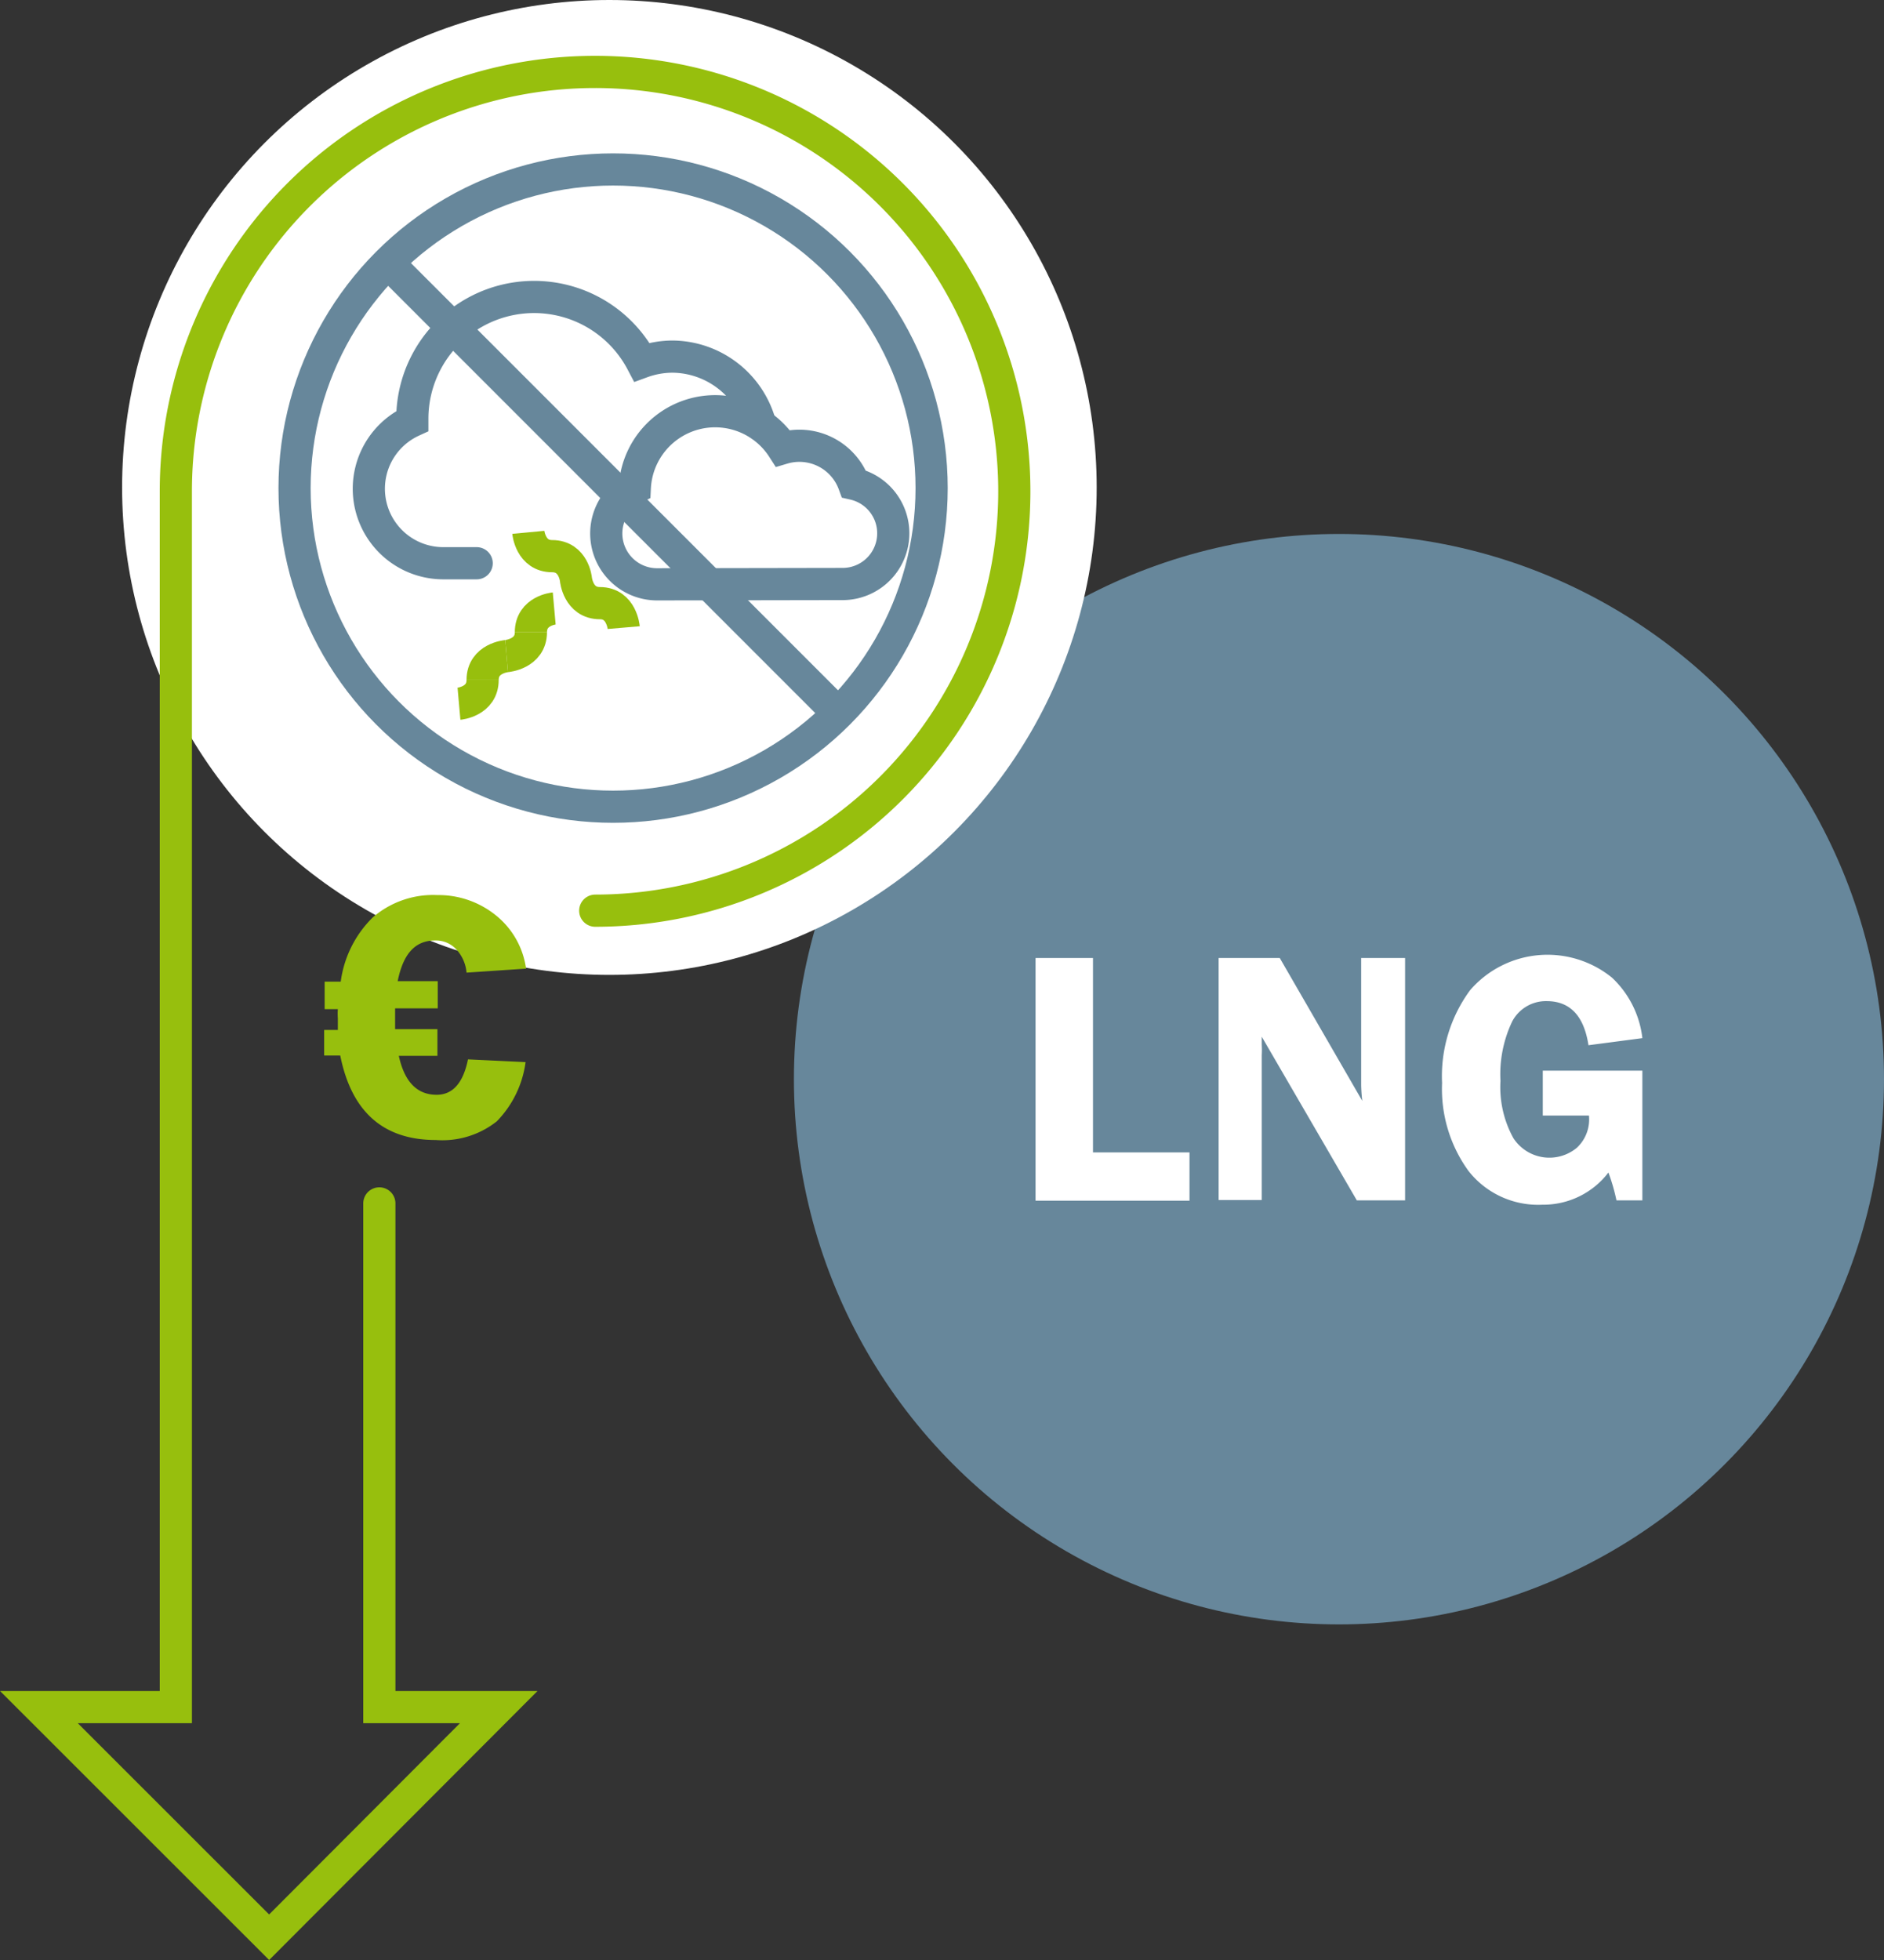
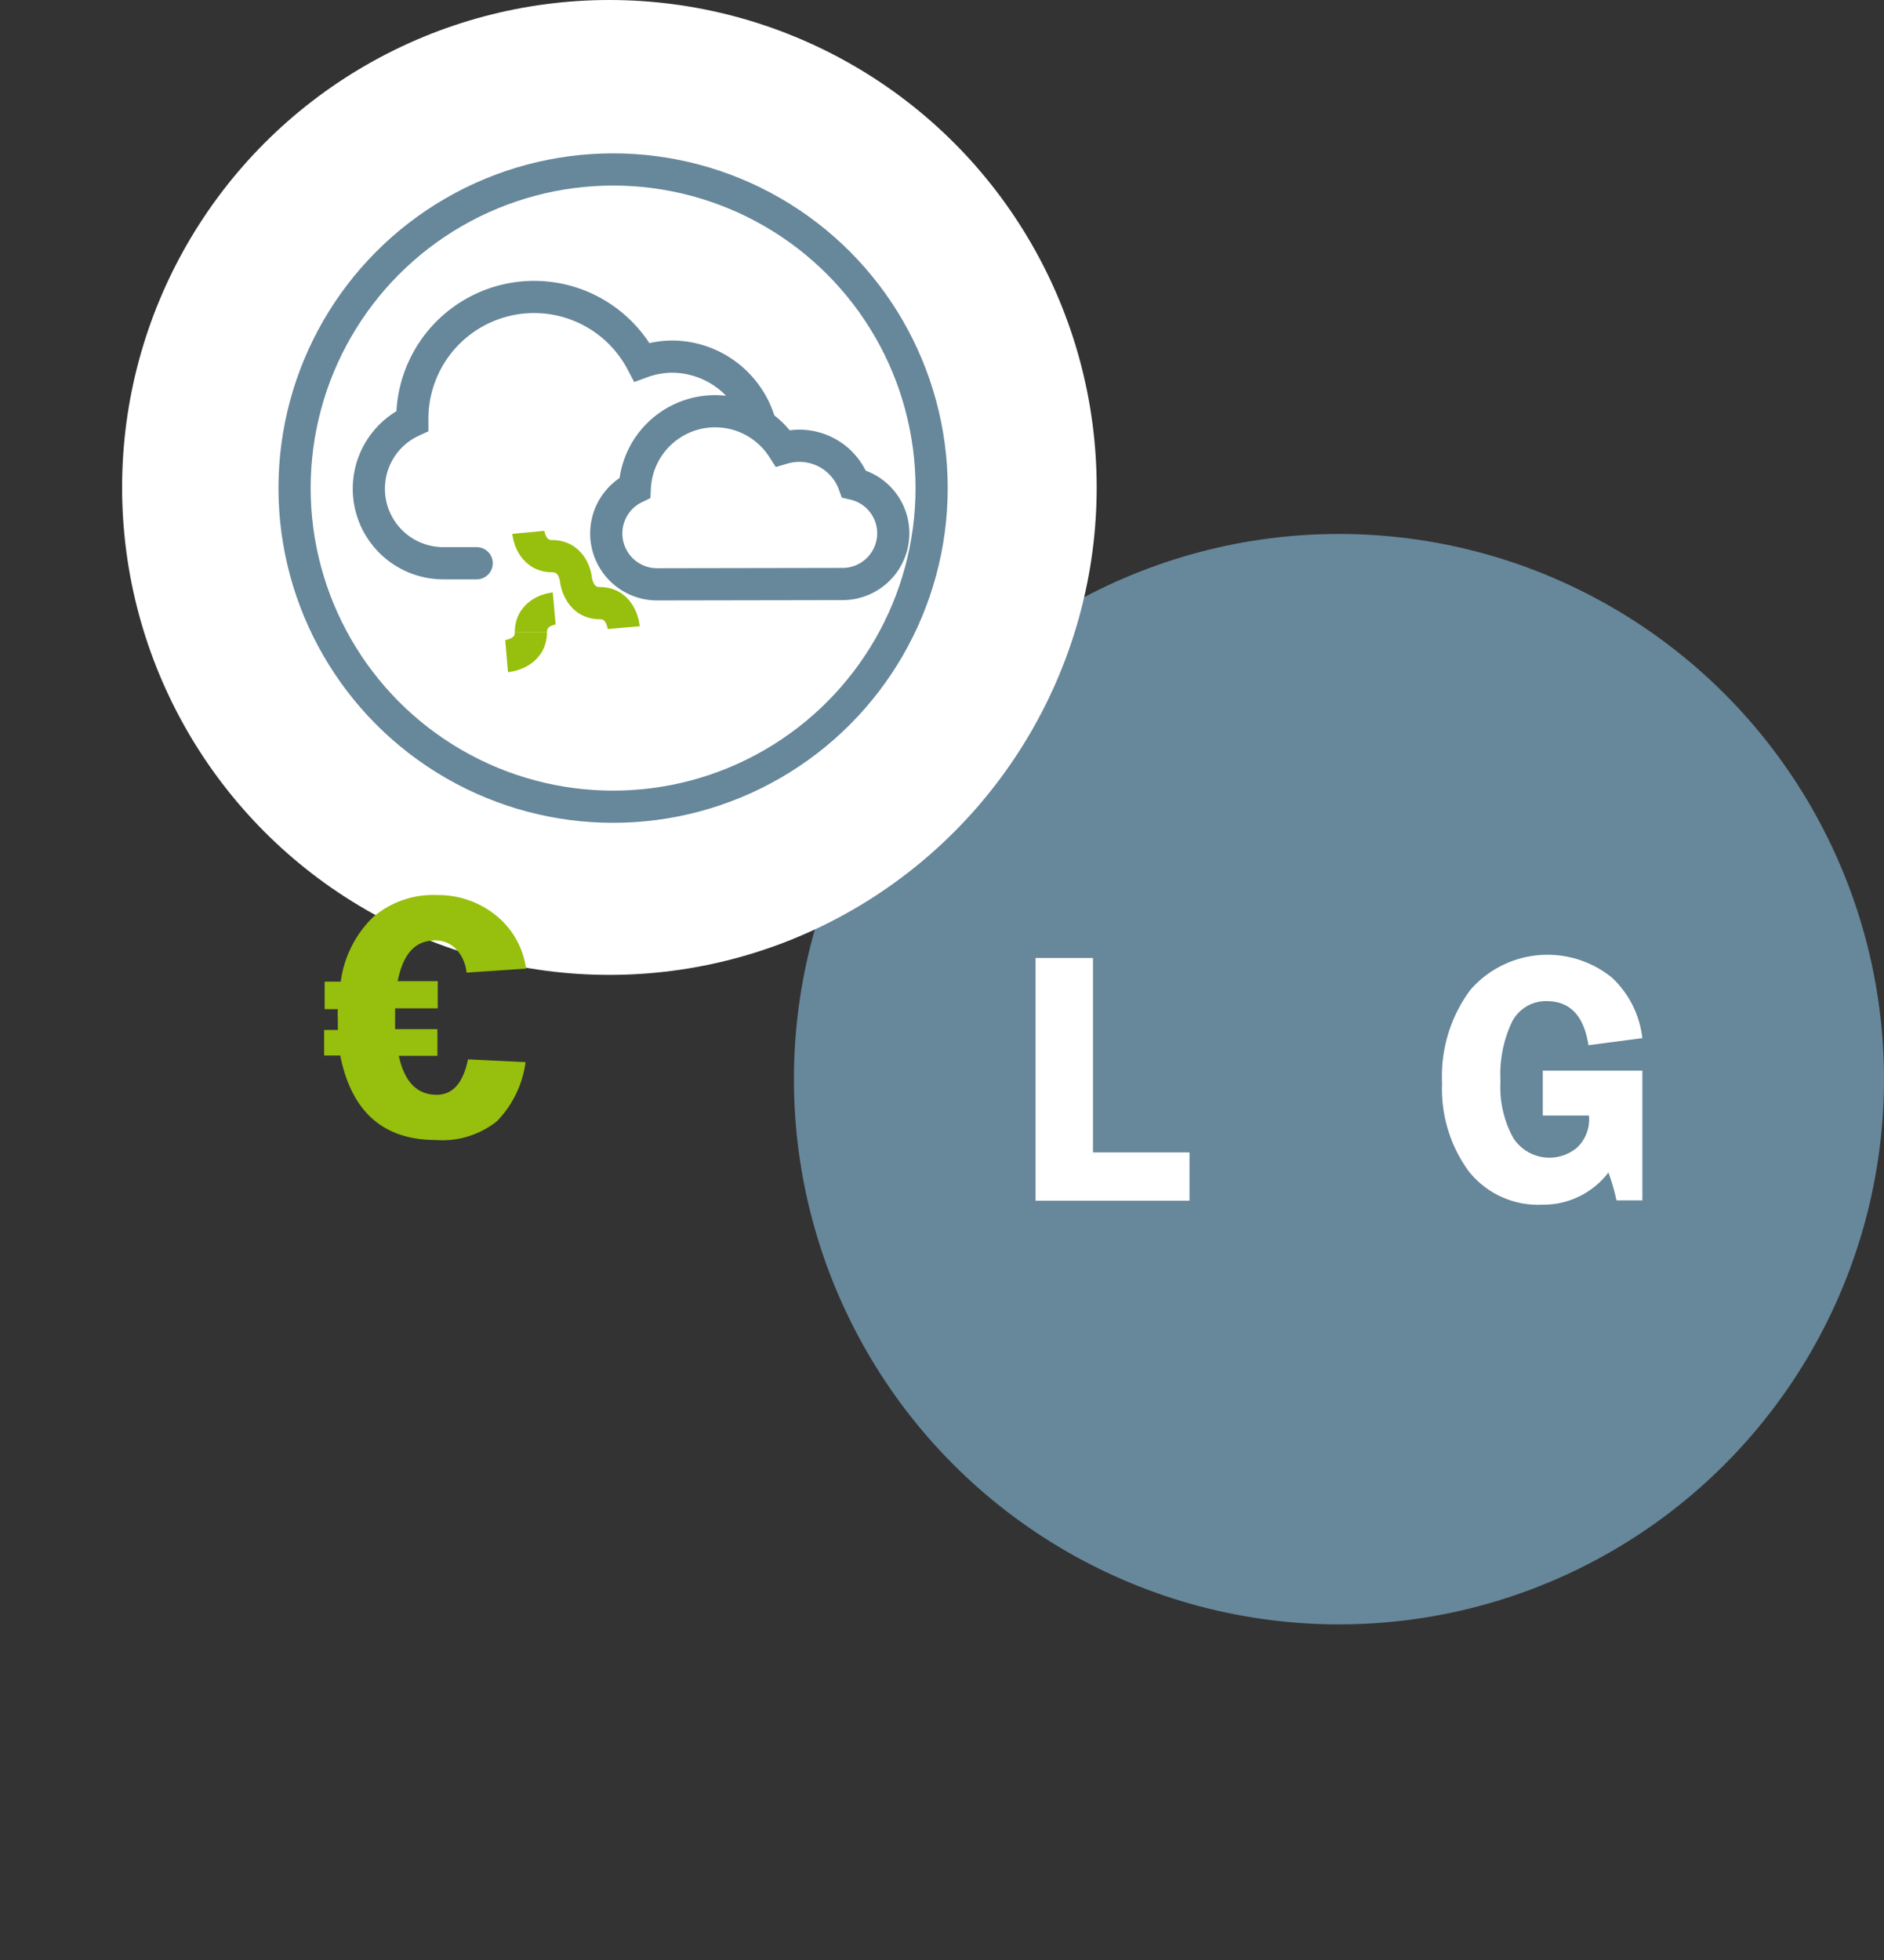
<svg xmlns="http://www.w3.org/2000/svg" viewBox="0 0 117.11 121.8">
  <rect x="0" y="0" width="117.11" height="121.8" fill="#333333" stroke="none" />
  <defs>
    <style>.cls-1{fill:#67879b;}.cls-2{fill:#fff;}.cls-3,.cls-4,.cls-5,.cls-6{fill:none;stroke-miterlimit:10;stroke-width:2px;}.cls-3,.cls-6{stroke:#97bf0d;}.cls-3,.cls-4{stroke-linecap:round;}.cls-4,.cls-5{stroke:#67879b;}.cls-7{fill:#97bf0d;}</style>
  </defs>
  <g id="Ebene_2" data-name="Ebene 2">
    <g id="Ebene_1-2" data-name="Ebene 1">
      <circle class="cls-1" cx="83.23" cy="67.06" r="33.88" />
      <path class="cls-2" d="M67.94,71.61h6v3H64.37V59.53h3.57Z" />
-       <path class="cls-2" d="M87.34,59.53V74.59h-3L78.43,64.42c0,.25,0,.42,0,.5a5.73,5.73,0,0,1,0,.65v9H75.75V59.53h3.8l5.13,8.88a9.44,9.44,0,0,1-.07-1V59.53Z" />
      <path class="cls-2" d="M102.09,66.53v8.06h-1.61a12.33,12.33,0,0,0-.5-1.73,5.09,5.09,0,0,1-4.11,2,5.5,5.5,0,0,1-4.59-2.1,8.67,8.67,0,0,1-1.64-5.46,9,9,0,0,1,1.75-5.78,6.36,6.36,0,0,1,8.81-.77,6.1,6.1,0,0,1,1.89,3.76l-3.35.44c-.28-1.82-1.14-2.74-2.6-2.74A2.37,2.37,0,0,0,94,63.47a7.63,7.63,0,0,0-.73,3.7,6.55,6.55,0,0,0,.8,3.55,2.67,2.67,0,0,0,3.95.6,2.41,2.41,0,0,0,.75-2H95.9V66.53Z" />
      <circle class="cls-2" cx="37.88" cy="30.29" r="30.29" />
-       <path class="cls-3" d="M37,56.59A26.06,26.06,0,1,0,10.93,30.53v75.55H2.42l14.31,14.3L31,106.08H23.58V74.78" />
      <path class="cls-4" d="M47.26,26.39a5.7,5.7,0,0,0-5.43-4.23,5.59,5.59,0,0,0-1.93.34A7.57,7.57,0,0,0,25.63,26v.16A4.63,4.63,0,0,0,27.53,35h2.1" />
      <path class="cls-5" d="M52.33,36.29a3.15,3.15,0,0,0,.75-6.22,3.61,3.61,0,0,0-4.42-2.22,5,5,0,0,0-9.2,2.46,3.16,3.16,0,0,0,1.41,6Z" />
-       <path class="cls-6" d="M28.53,43.73S30,43.6,30,42.25" />
      <path class="cls-6" d="M31.49,40.77S33,40.64,33,39.29" />
-       <path class="cls-6" d="M31.49,40.77S30,40.9,30,42.25" />
      <path class="cls-6" d="M34.45,37.81S33,37.94,33,39.29" />
      <path class="cls-6" d="M32.84,33.08s.14,1.48,1.48,1.48S35.8,36,35.8,36s.14,1.48,1.49,1.48S38.77,39,38.77,39" />
      <circle class="cls-5" cx="38.11" cy="30.33" r="19.8" />
-       <path class="cls-5" d="M24.11,16.33l28,28Z" />
      <path class="cls-7" d="M32.67,66a6.48,6.48,0,0,1-1.79,3.68,5.44,5.44,0,0,1-3.79,1.16q-4.89,0-5.94-5.25h-1V64H21l0-.72a4.06,4.06,0,0,1,0-.57h-.82V61h1a6.85,6.85,0,0,1,2-4,5.73,5.73,0,0,1,4-1.38,5.67,5.67,0,0,1,3.62,1.24,5.15,5.15,0,0,1,1.9,3.33L29,60.44A2.43,2.43,0,0,0,28.37,59a1.74,1.74,0,0,0-1.31-.56c-1.27,0-2,.84-2.34,2.53h2.49v1.69H24.56v.6c0,.32,0,.55,0,.69h2.63v1.66H24.79c.35,1.61,1.13,2.42,2.35,2.42,1,0,1.65-.73,1.95-2.2Z" />
    </g>
  </g>
</svg>